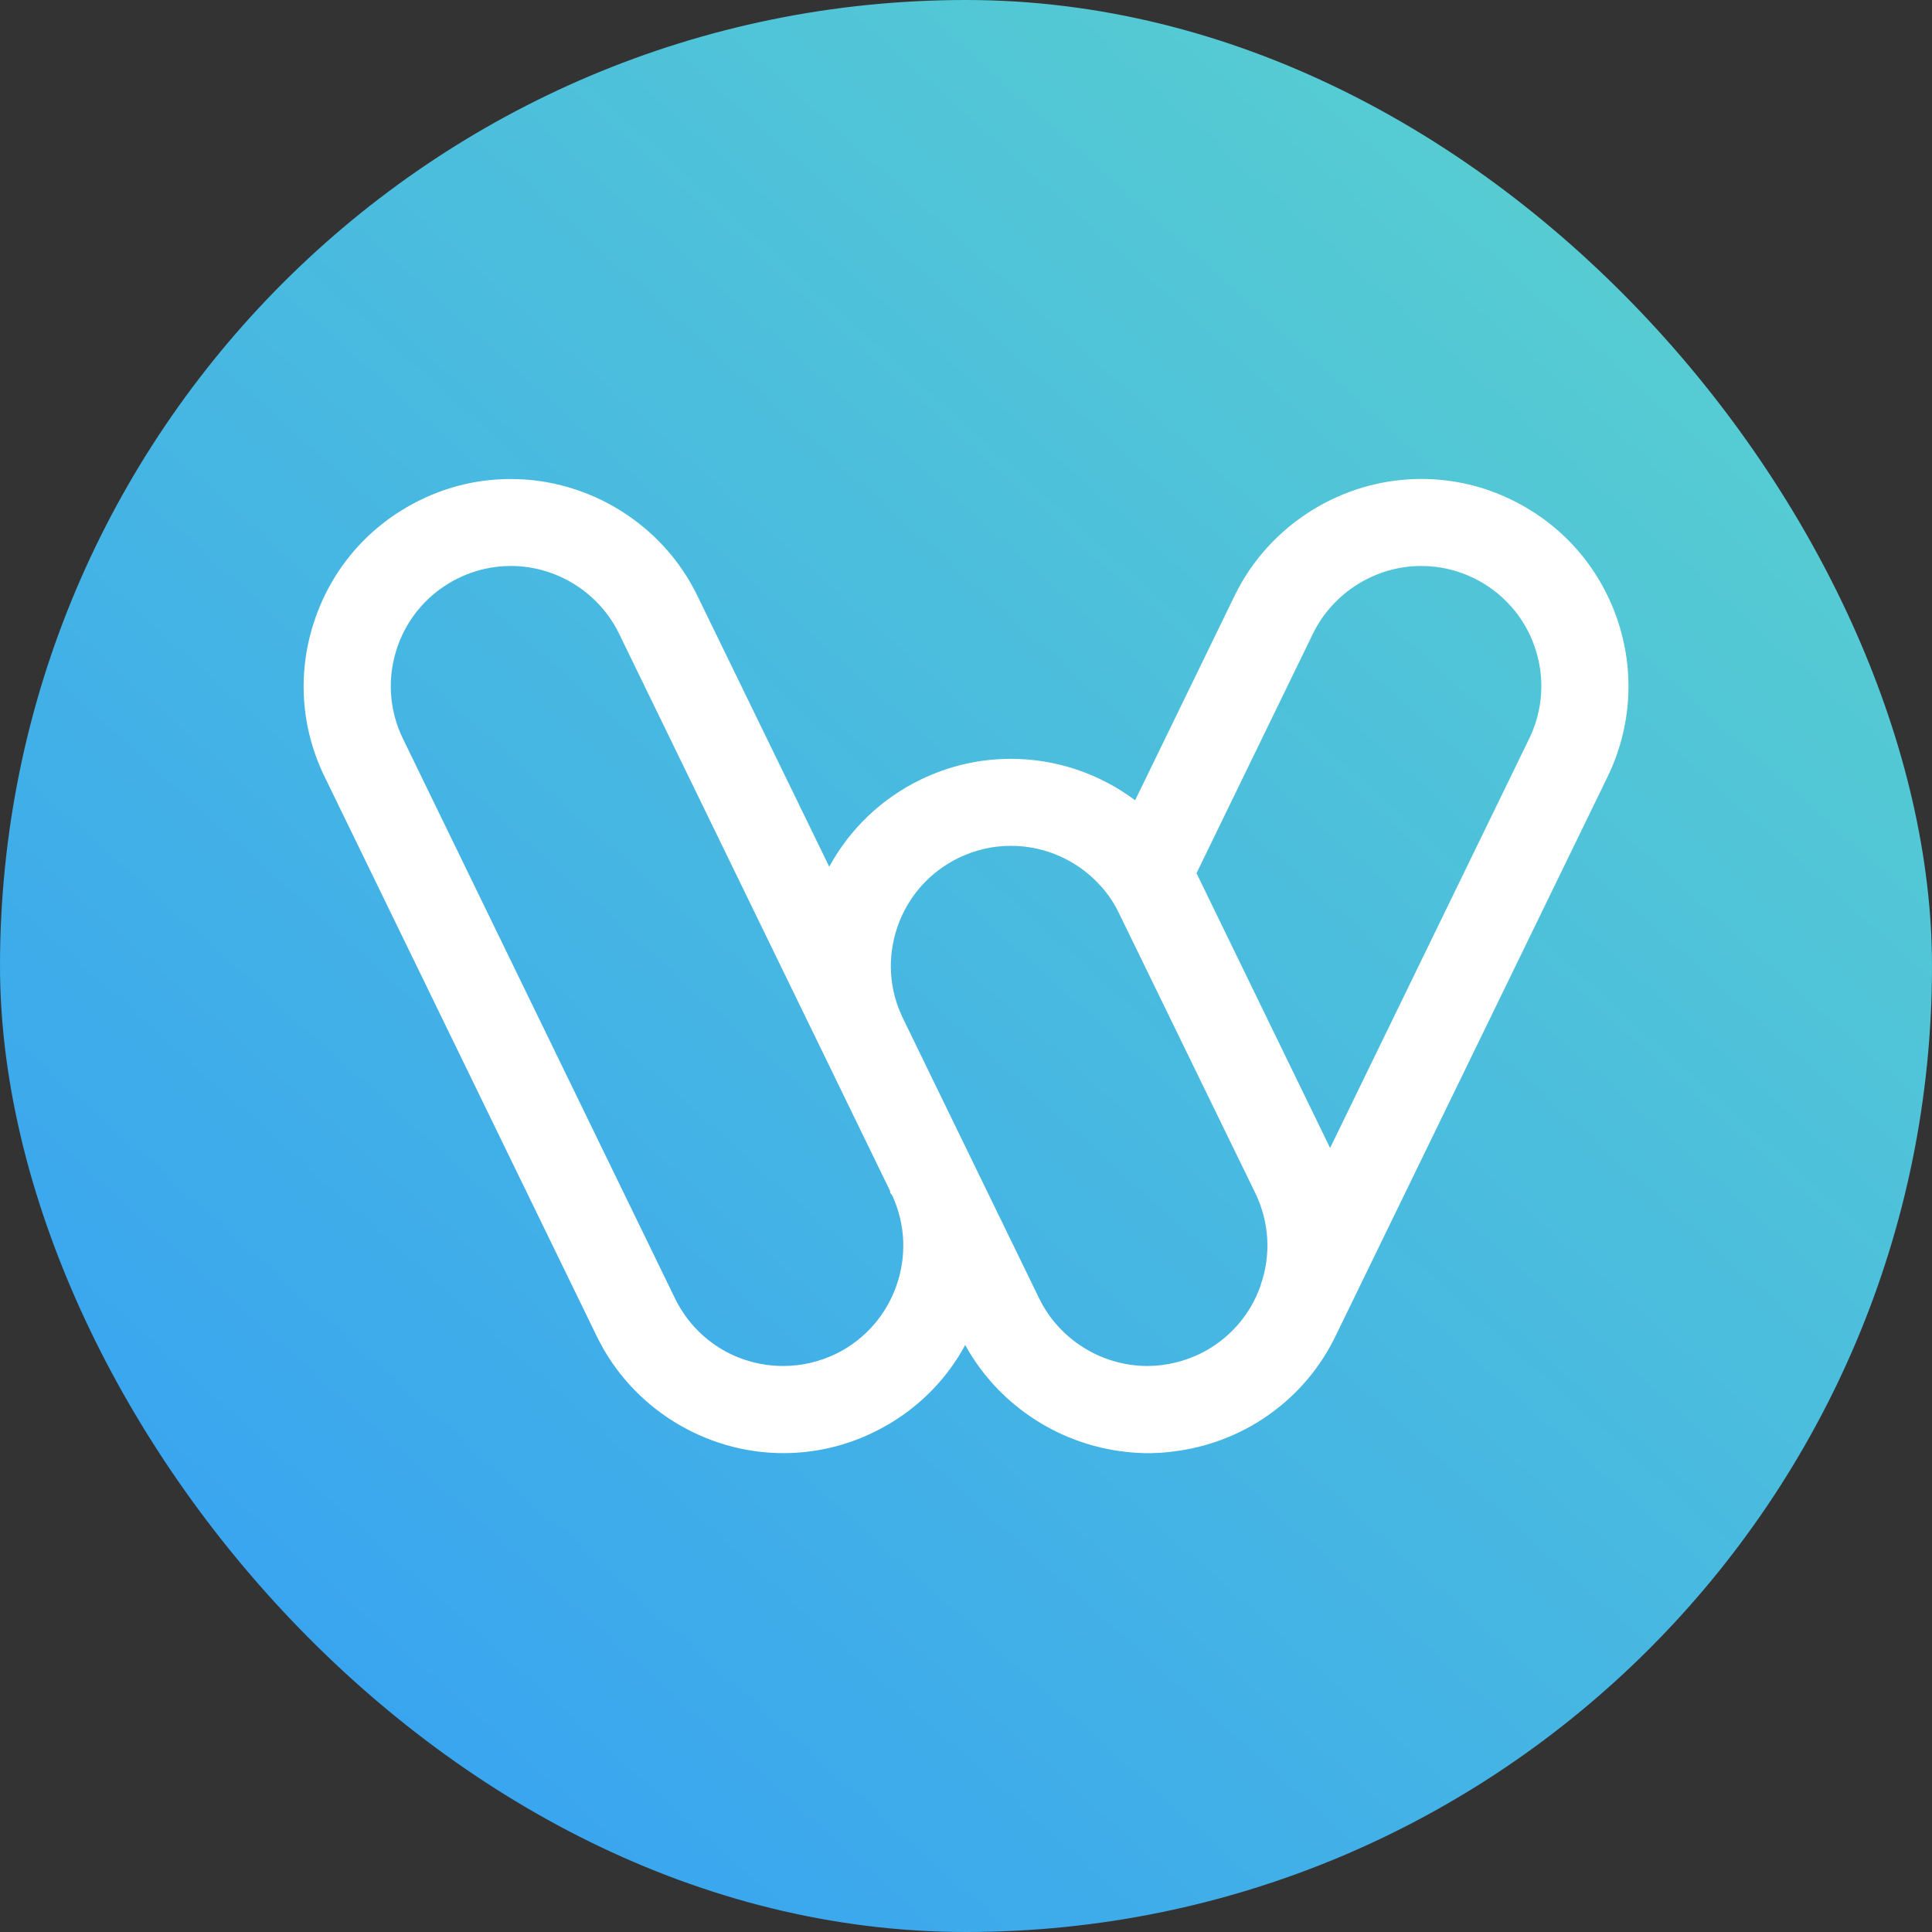
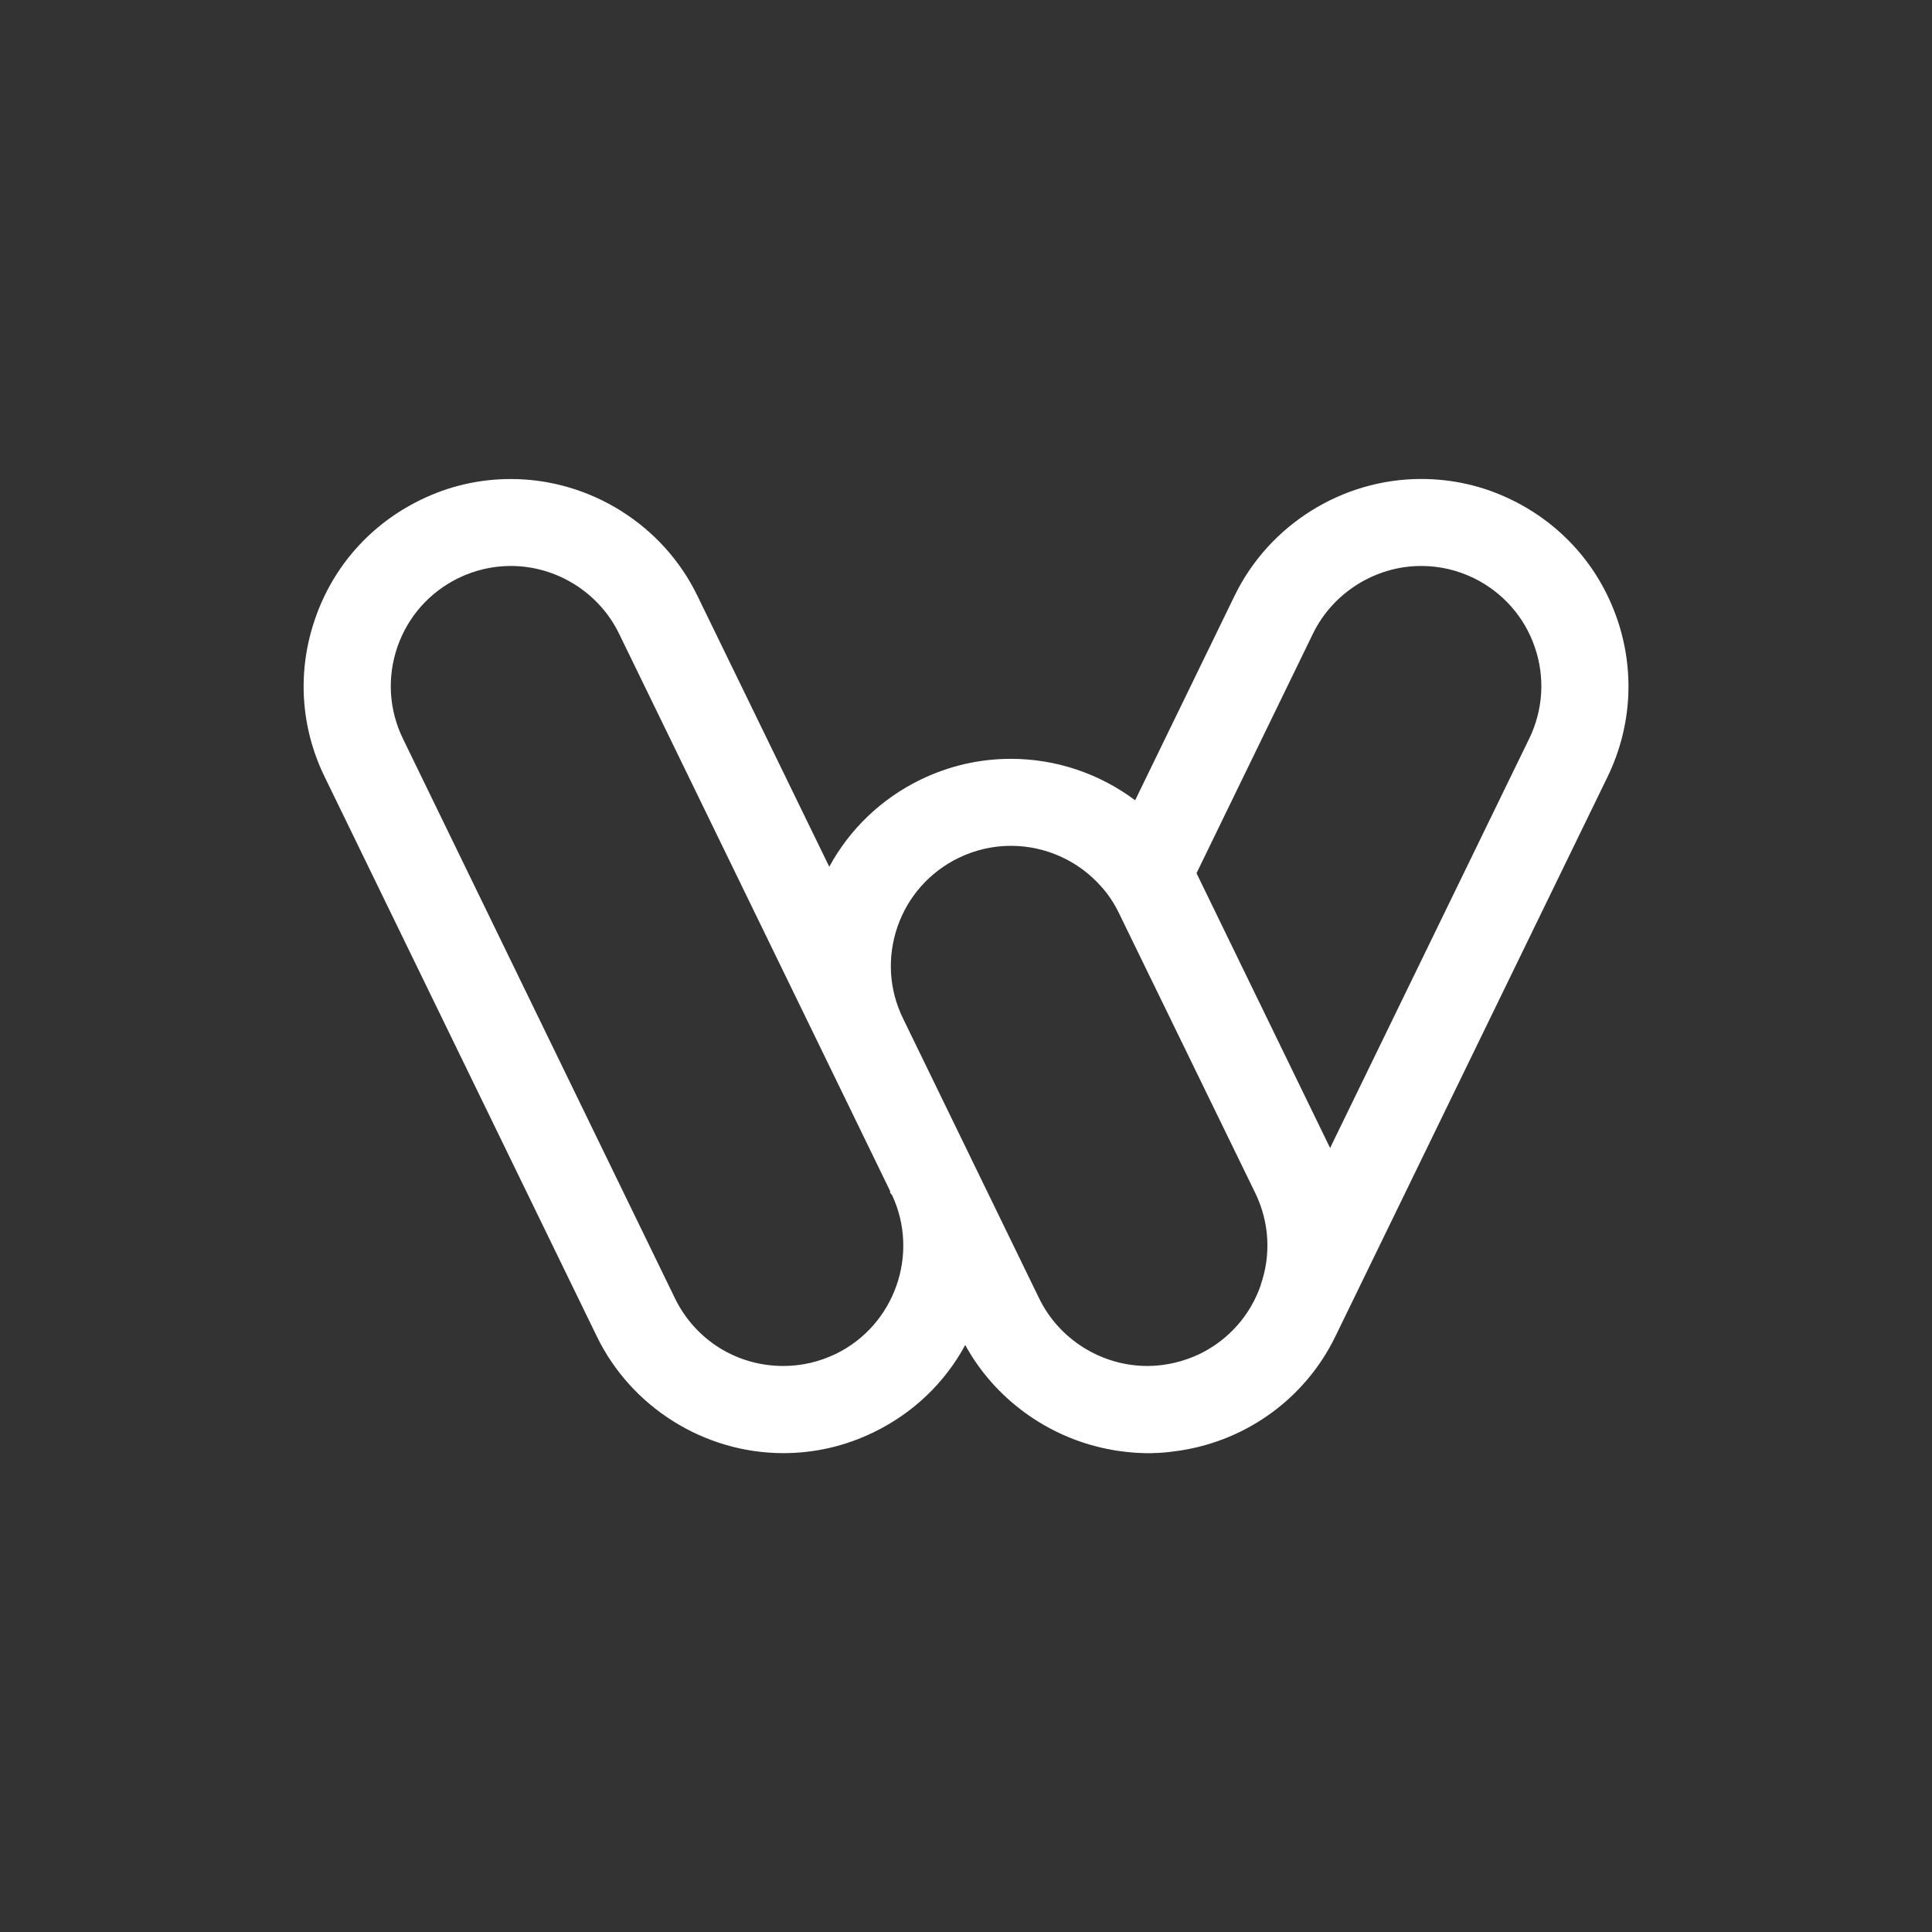
<svg xmlns="http://www.w3.org/2000/svg" id="Calque_2" viewBox="0 0 350 350">
  <rect x="0" y="0" width="350" height="350" fill="#333333" stroke="none" />
  <defs>
    <style>.cls-1{fill:#fff;}.cls-2{fill:url(#Dégradé_sans_nom_2);}</style>
    <linearGradient id="Dégradé_sans_nom_2" x1="47.46" y1="317.41" x2="313.9" y2="19.91" gradientUnits="userSpaceOnUse">
      <stop offset="0" stop-color="#38a3f1" />
      <stop offset="1" stop-color="#59d0cf" />
    </linearGradient>
  </defs>
  <g id="Calque_1-2">
-     <rect class="cls-2" x="0" y="0" width="350" height="350" rx="175" ry="175" />
    <g id="LogoType">
      <path class="cls-1" d="m292.93,112.05c-3.27-9.46-10.04-17.09-19.07-21.49-5.16-2.53-10.69-3.79-16.41-3.79-14.28,0-27.55,8.3-33.79,21.15l-18.02,37.06c-6.51-4.87-14.38-7.51-22.49-7.51-5.69,0-11.19,1.26-16.38,3.77-7.09,3.45-12.83,8.95-16.54,15.78l-23.89-49.09c-6.22-12.85-19.49-21.15-33.79-21.15-5.69,0-11.22,1.26-16.38,3.79-9.03,4.4-15.8,12.01-19.07,21.49-3.29,9.46-2.69,19.65,1.71,28.66l49.31,101.38c6.24,12.85,19.49,21.15,33.79,21.15,5.72,0,11.25-1.29,16.38-3.79,7.11-3.45,12.88-8.96,16.57-15.8,5.27,9.61,14.72,16.59,25.63,18.81l.21.05h.08c.45.11.9.18,1.37.26,1.21.18,2.5.34,3.9.42l.84.03c.4.03.82.03,1.24.03.37,0,.68,0,.95-.03l.95-.03c1.32-.08,2.55-.24,3.79-.42,12.25-1.9,22.73-9.61,28.1-20.68l49.31-101.38c4.37-9.01,4.98-19.2,1.71-28.66Zm-141.52,133.22c-3,1.45-6.22,2.19-9.51,2.19-8.4,0-15.93-4.69-19.62-12.25l-49.28-101.38c-2.55-5.24-2.9-11.14-1-16.65,1.9-5.48,5.82-9.9,11.06-12.46,3-1.45,6.19-2.19,9.48-2.19,8.3,0,15.99,4.82,19.6,12.25l37.27,76.62,11.83,24.34.03.37.34.4c5,10.72.45,23.57-10.19,28.76Zm76.99-12.46c-1.9,5.48-5.82,9.9-11.04,12.46-2.92,1.4-6.16,2.16-9.35,2.19h-.16c-8.3,0-15.99-4.82-19.6-12.25l-11.25-23.13-1.37-2.82-12.04-24.76c-2.55-5.21-2.9-11.11-1-16.62,1.9-5.48,5.82-9.9,11.06-12.46,3-1.45,6.19-2.19,9.48-2.19,6.27,0,12.22,2.69,16.36,7.37,1.29,1.42,2.37,3.06,3.24,4.87l24.68,50.67c2.53,5.24,2.9,11.14.97,16.65Zm48.62-98.98l-36.06,74.14s-24.15-49.65-24.2-49.78l21.1-43.41c3.63-7.43,11.33-12.25,19.6-12.25,3.32,0,6.51.74,9.51,2.19,5.21,2.55,9.17,6.98,11.06,12.48,1.9,5.48,1.53,11.38-1,16.62Z" />
    </g>
  </g>
</svg>